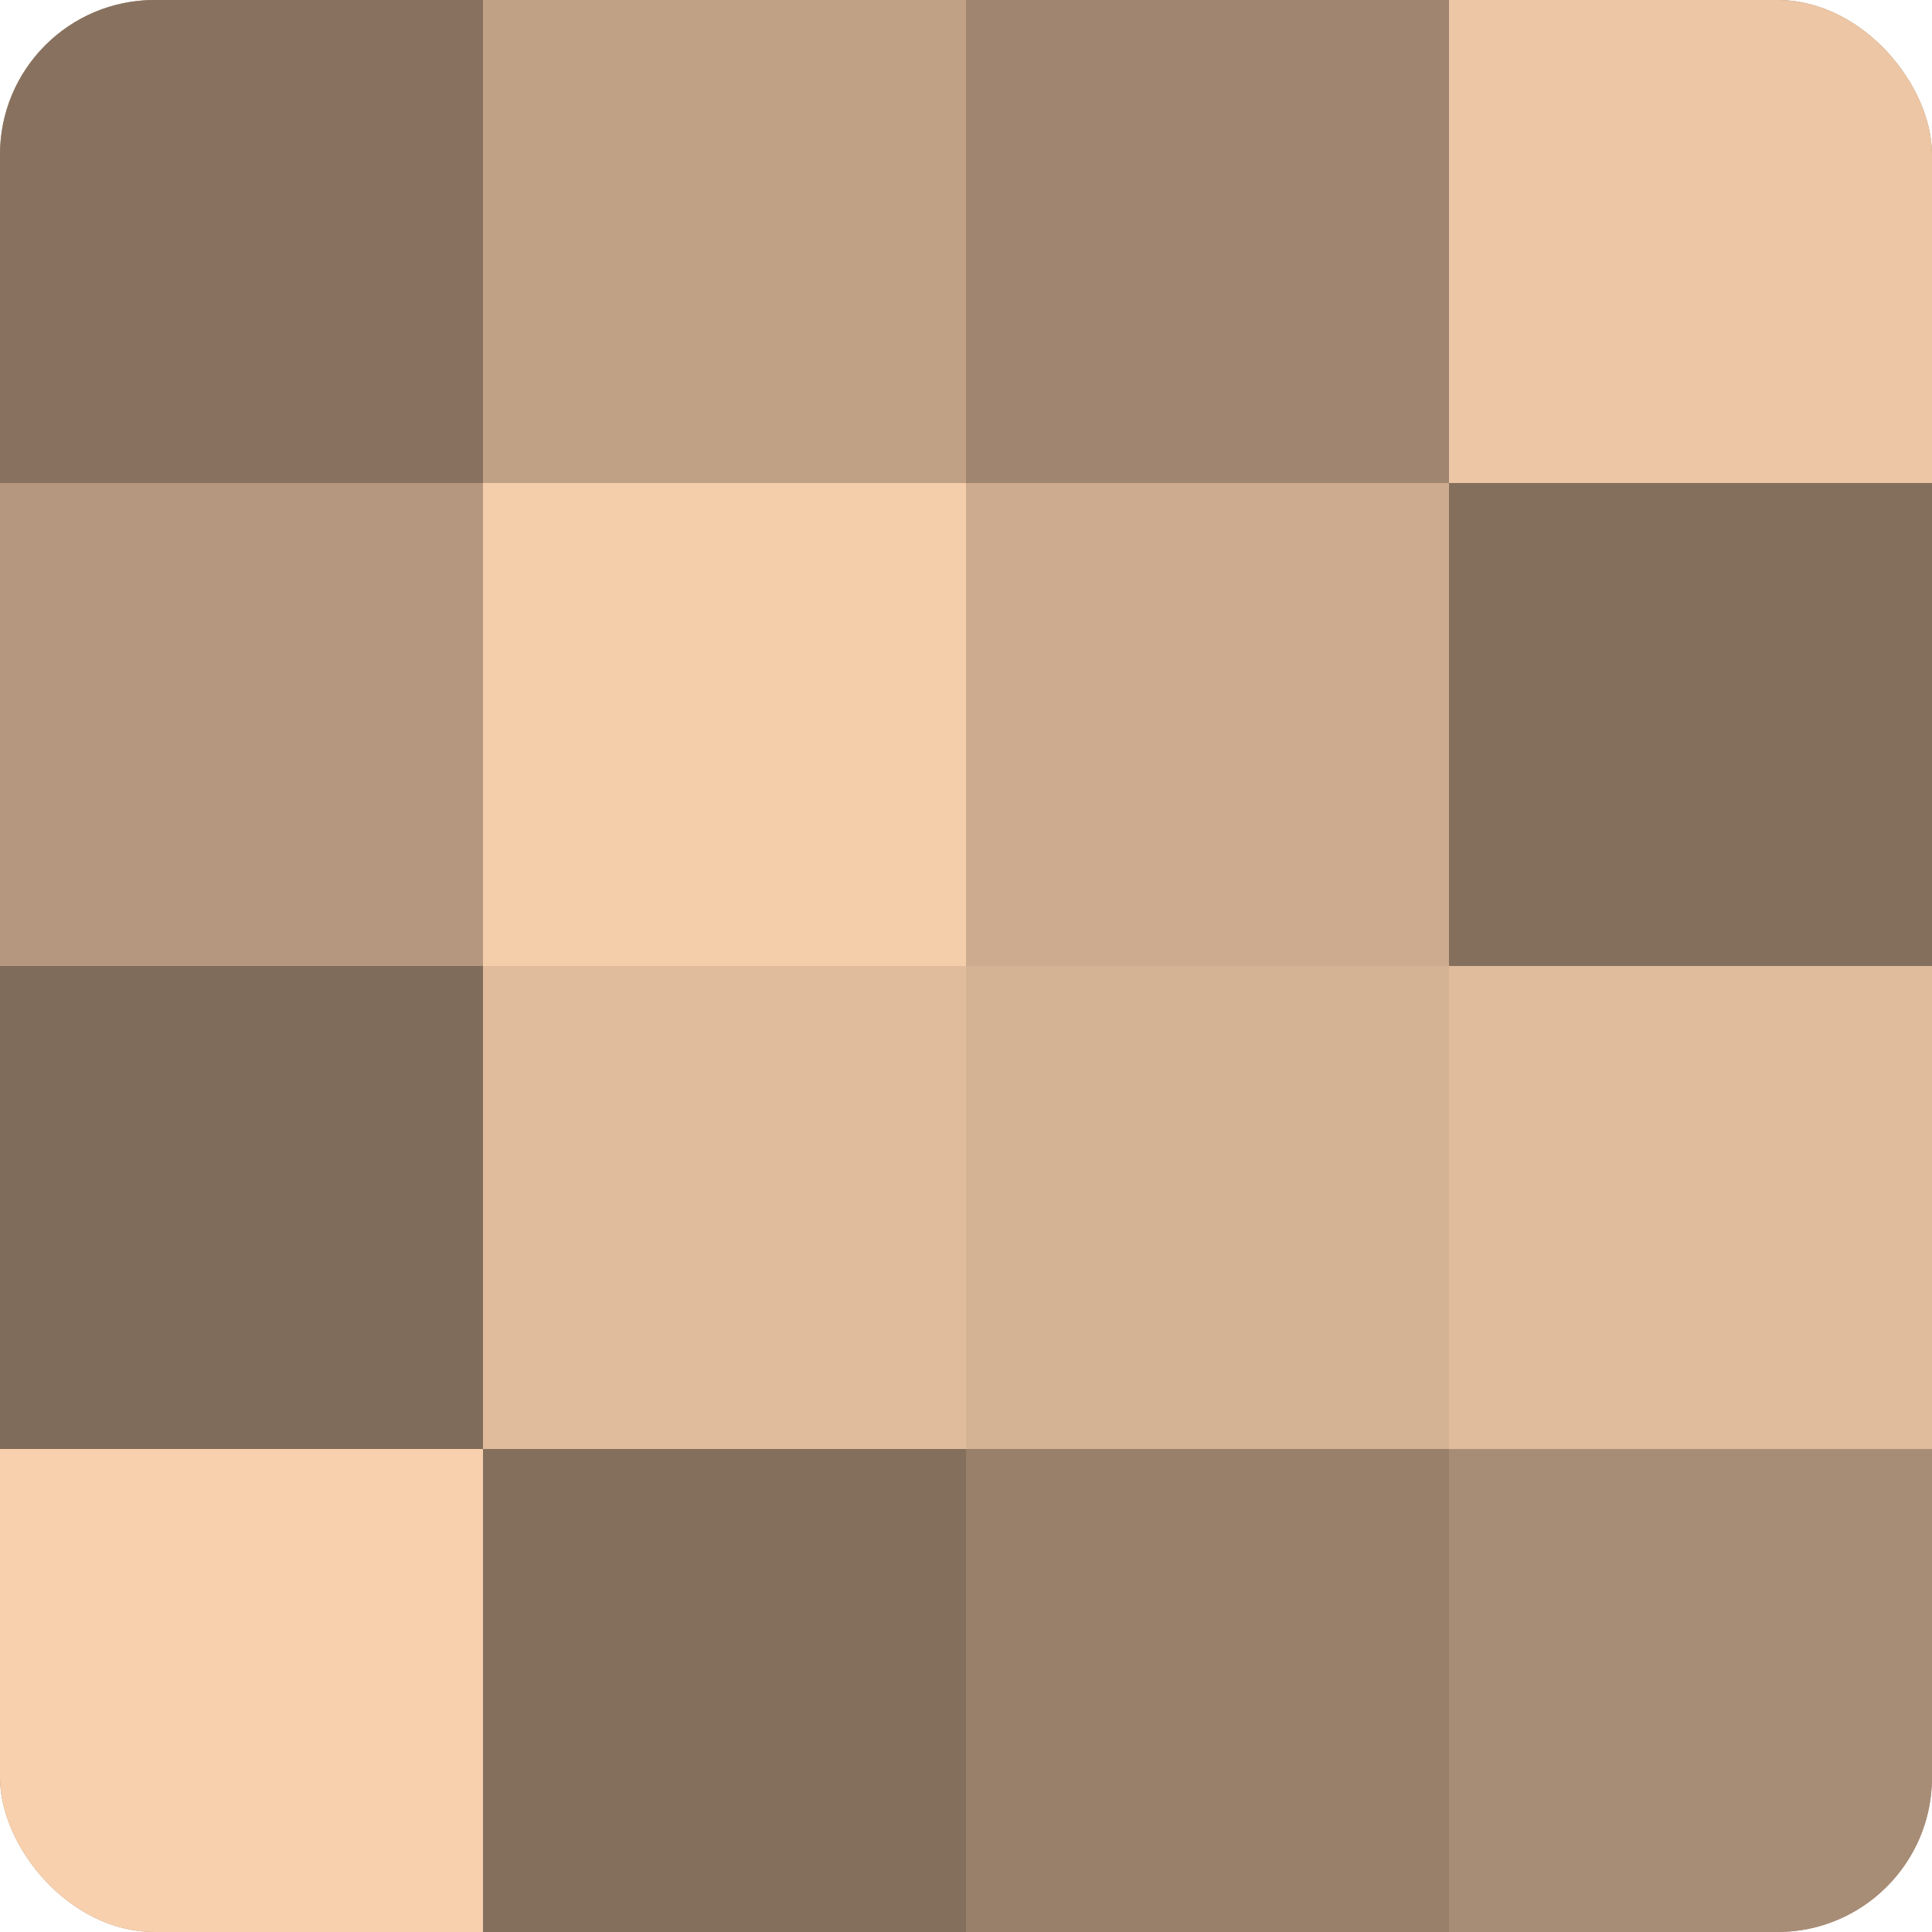
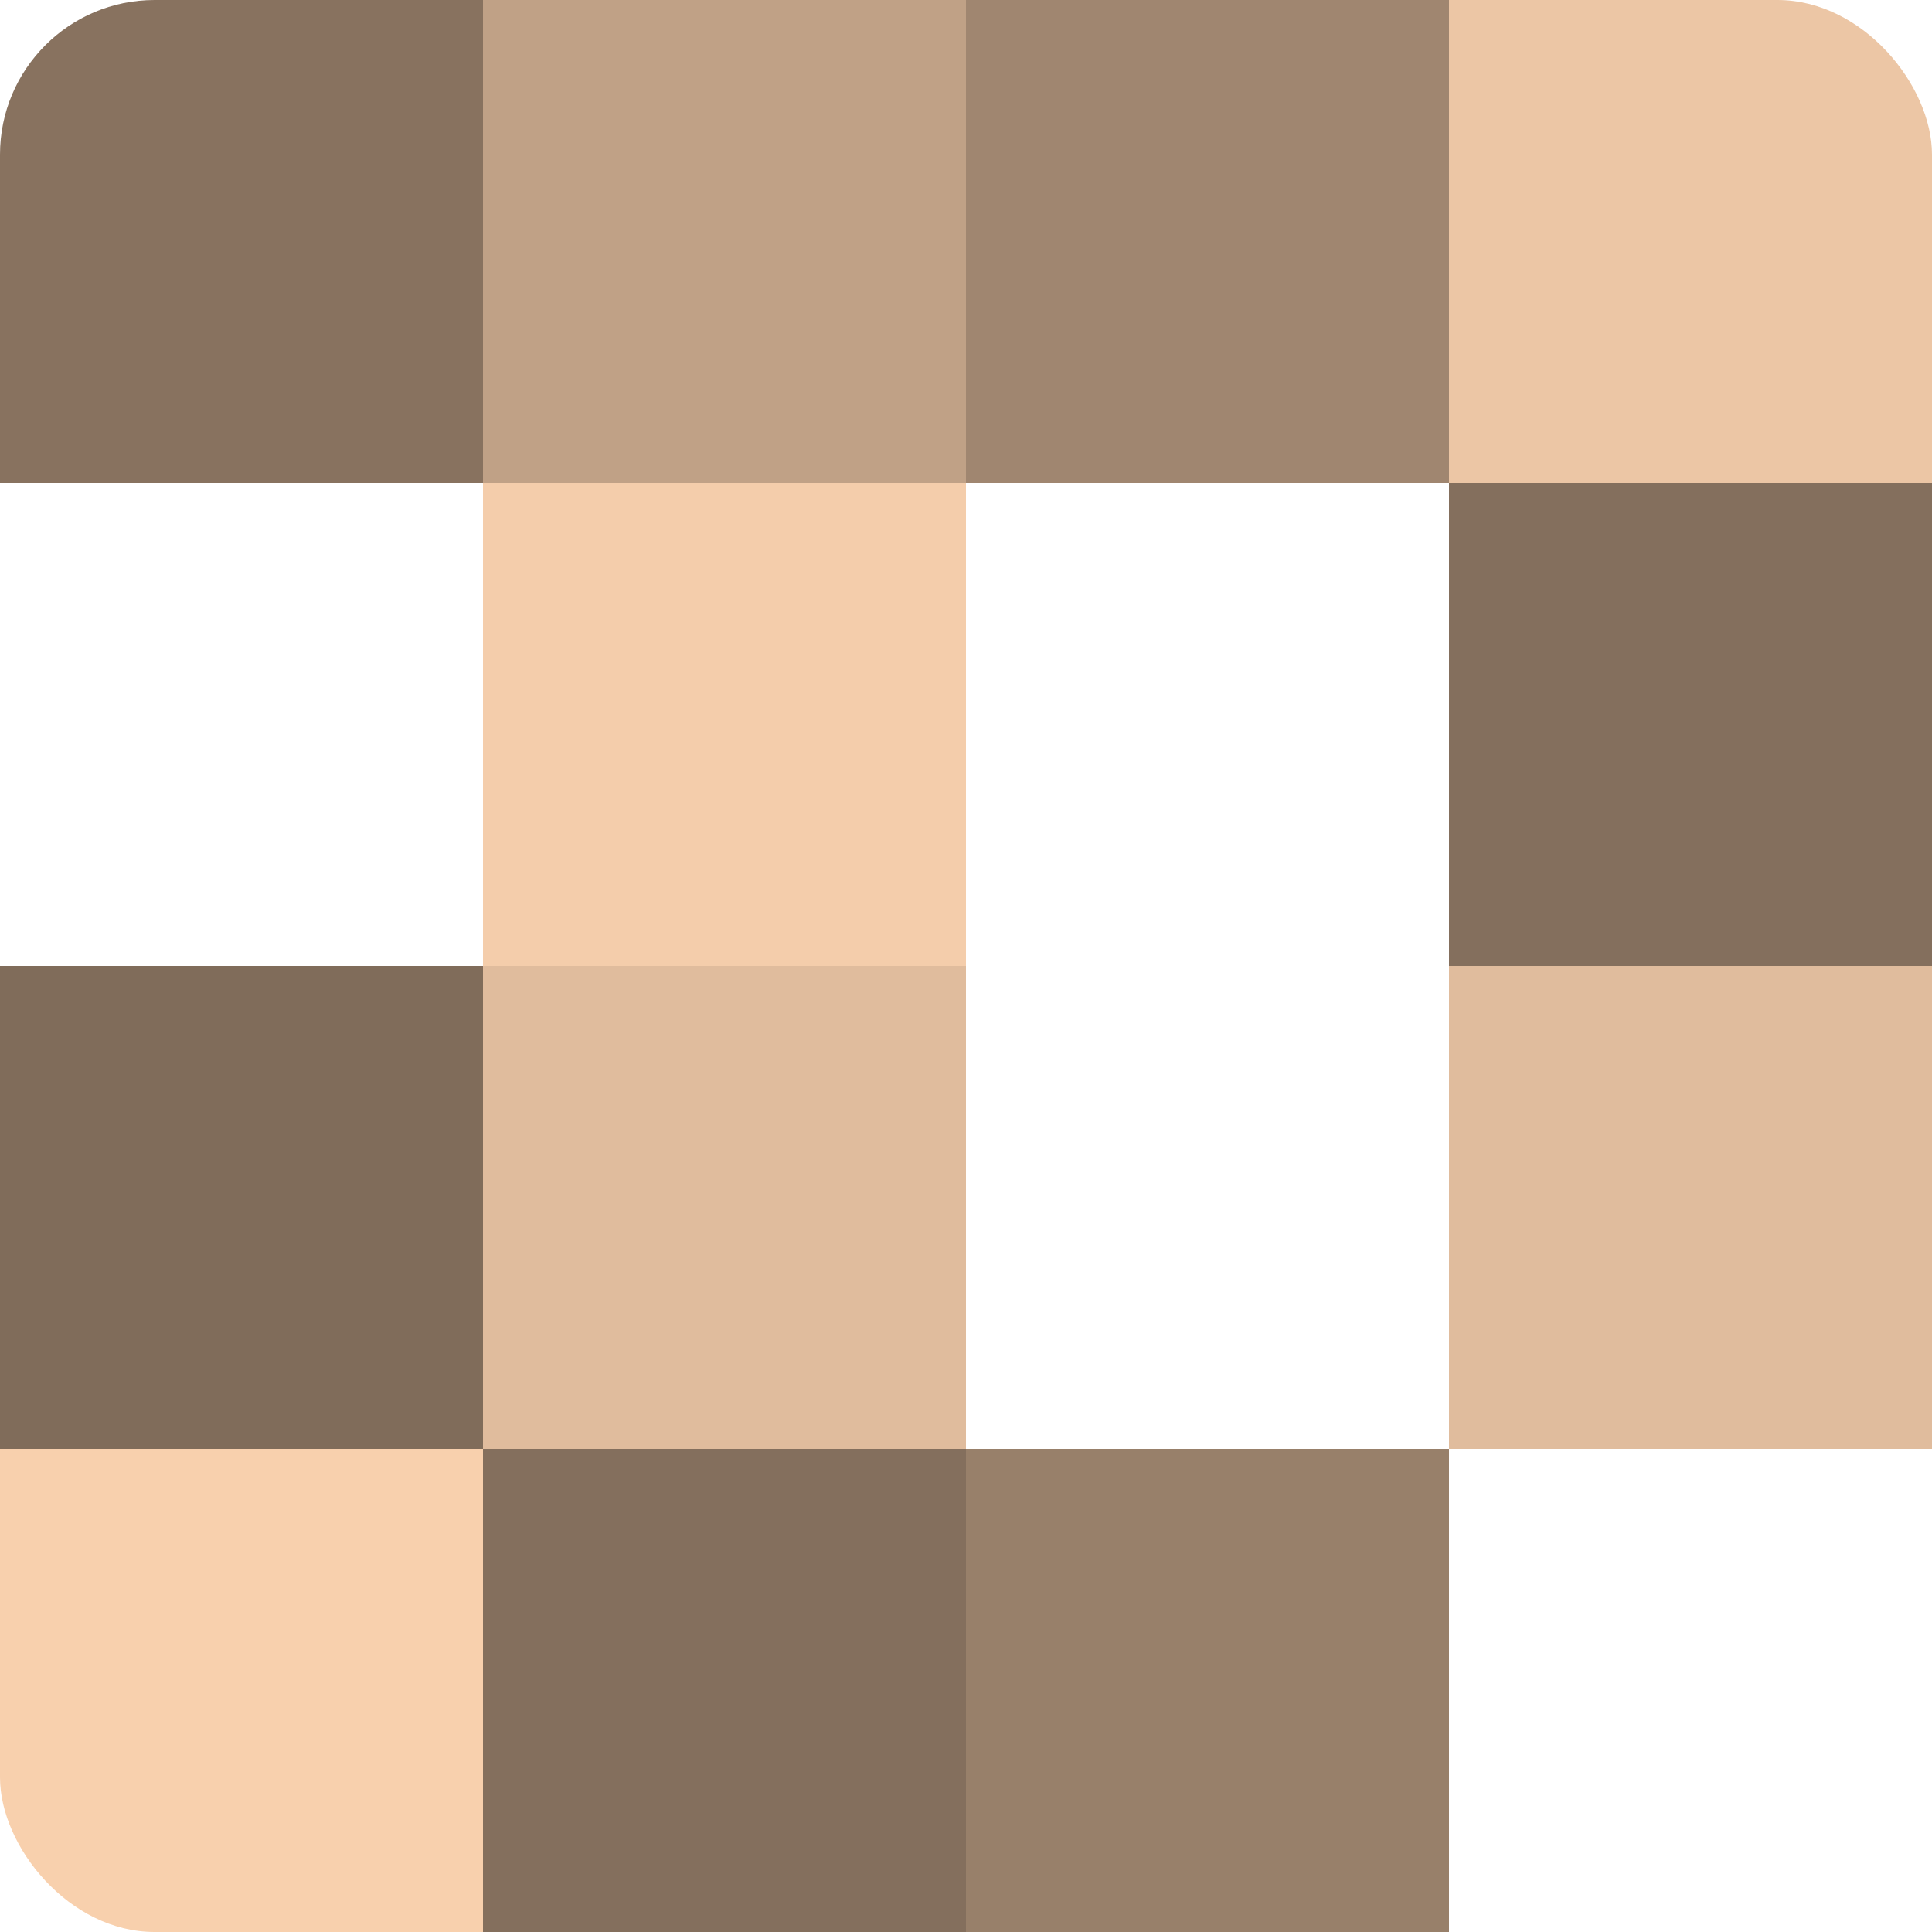
<svg xmlns="http://www.w3.org/2000/svg" width="60" height="60" viewBox="0 0 100 100" preserveAspectRatio="xMidYMid meet">
  <defs>
    <clipPath id="c" width="100" height="100">
      <rect width="100" height="100" rx="8" ry="8" />
    </clipPath>
  </defs>
  <g clip-path="url(#c)">
-     <rect width="100" height="100" fill="#a08670" />
    <rect width="25" height="25" fill="#88725f" />
-     <rect y="25" width="25" height="25" fill="#b4977e" />
    <rect y="50" width="25" height="25" fill="#806c5a" />
    <rect y="75" width="25" height="25" fill="#f8d0ad" />
    <rect x="25" width="25" height="25" fill="#c0a186" />
    <rect x="25" y="25" width="25" height="25" fill="#f4cdab" />
    <rect x="25" y="50" width="25" height="25" fill="#e0bc9d" />
    <rect x="25" y="75" width="25" height="25" fill="#846f5d" />
    <rect x="50" width="25" height="25" fill="#a08670" />
-     <rect x="50" y="25" width="25" height="25" fill="#ccab8f" />
-     <rect x="50" y="50" width="25" height="25" fill="#d4b294" />
    <rect x="50" y="75" width="25" height="25" fill="#98806a" />
    <rect x="75" width="25" height="25" fill="#ecc6a5" />
    <rect x="75" y="25" width="25" height="25" fill="#846f5d" />
    <rect x="75" y="50" width="25" height="25" fill="#e0bc9d" />
-     <rect x="75" y="75" width="25" height="25" fill="#a88d76" />
  </g>
</svg>